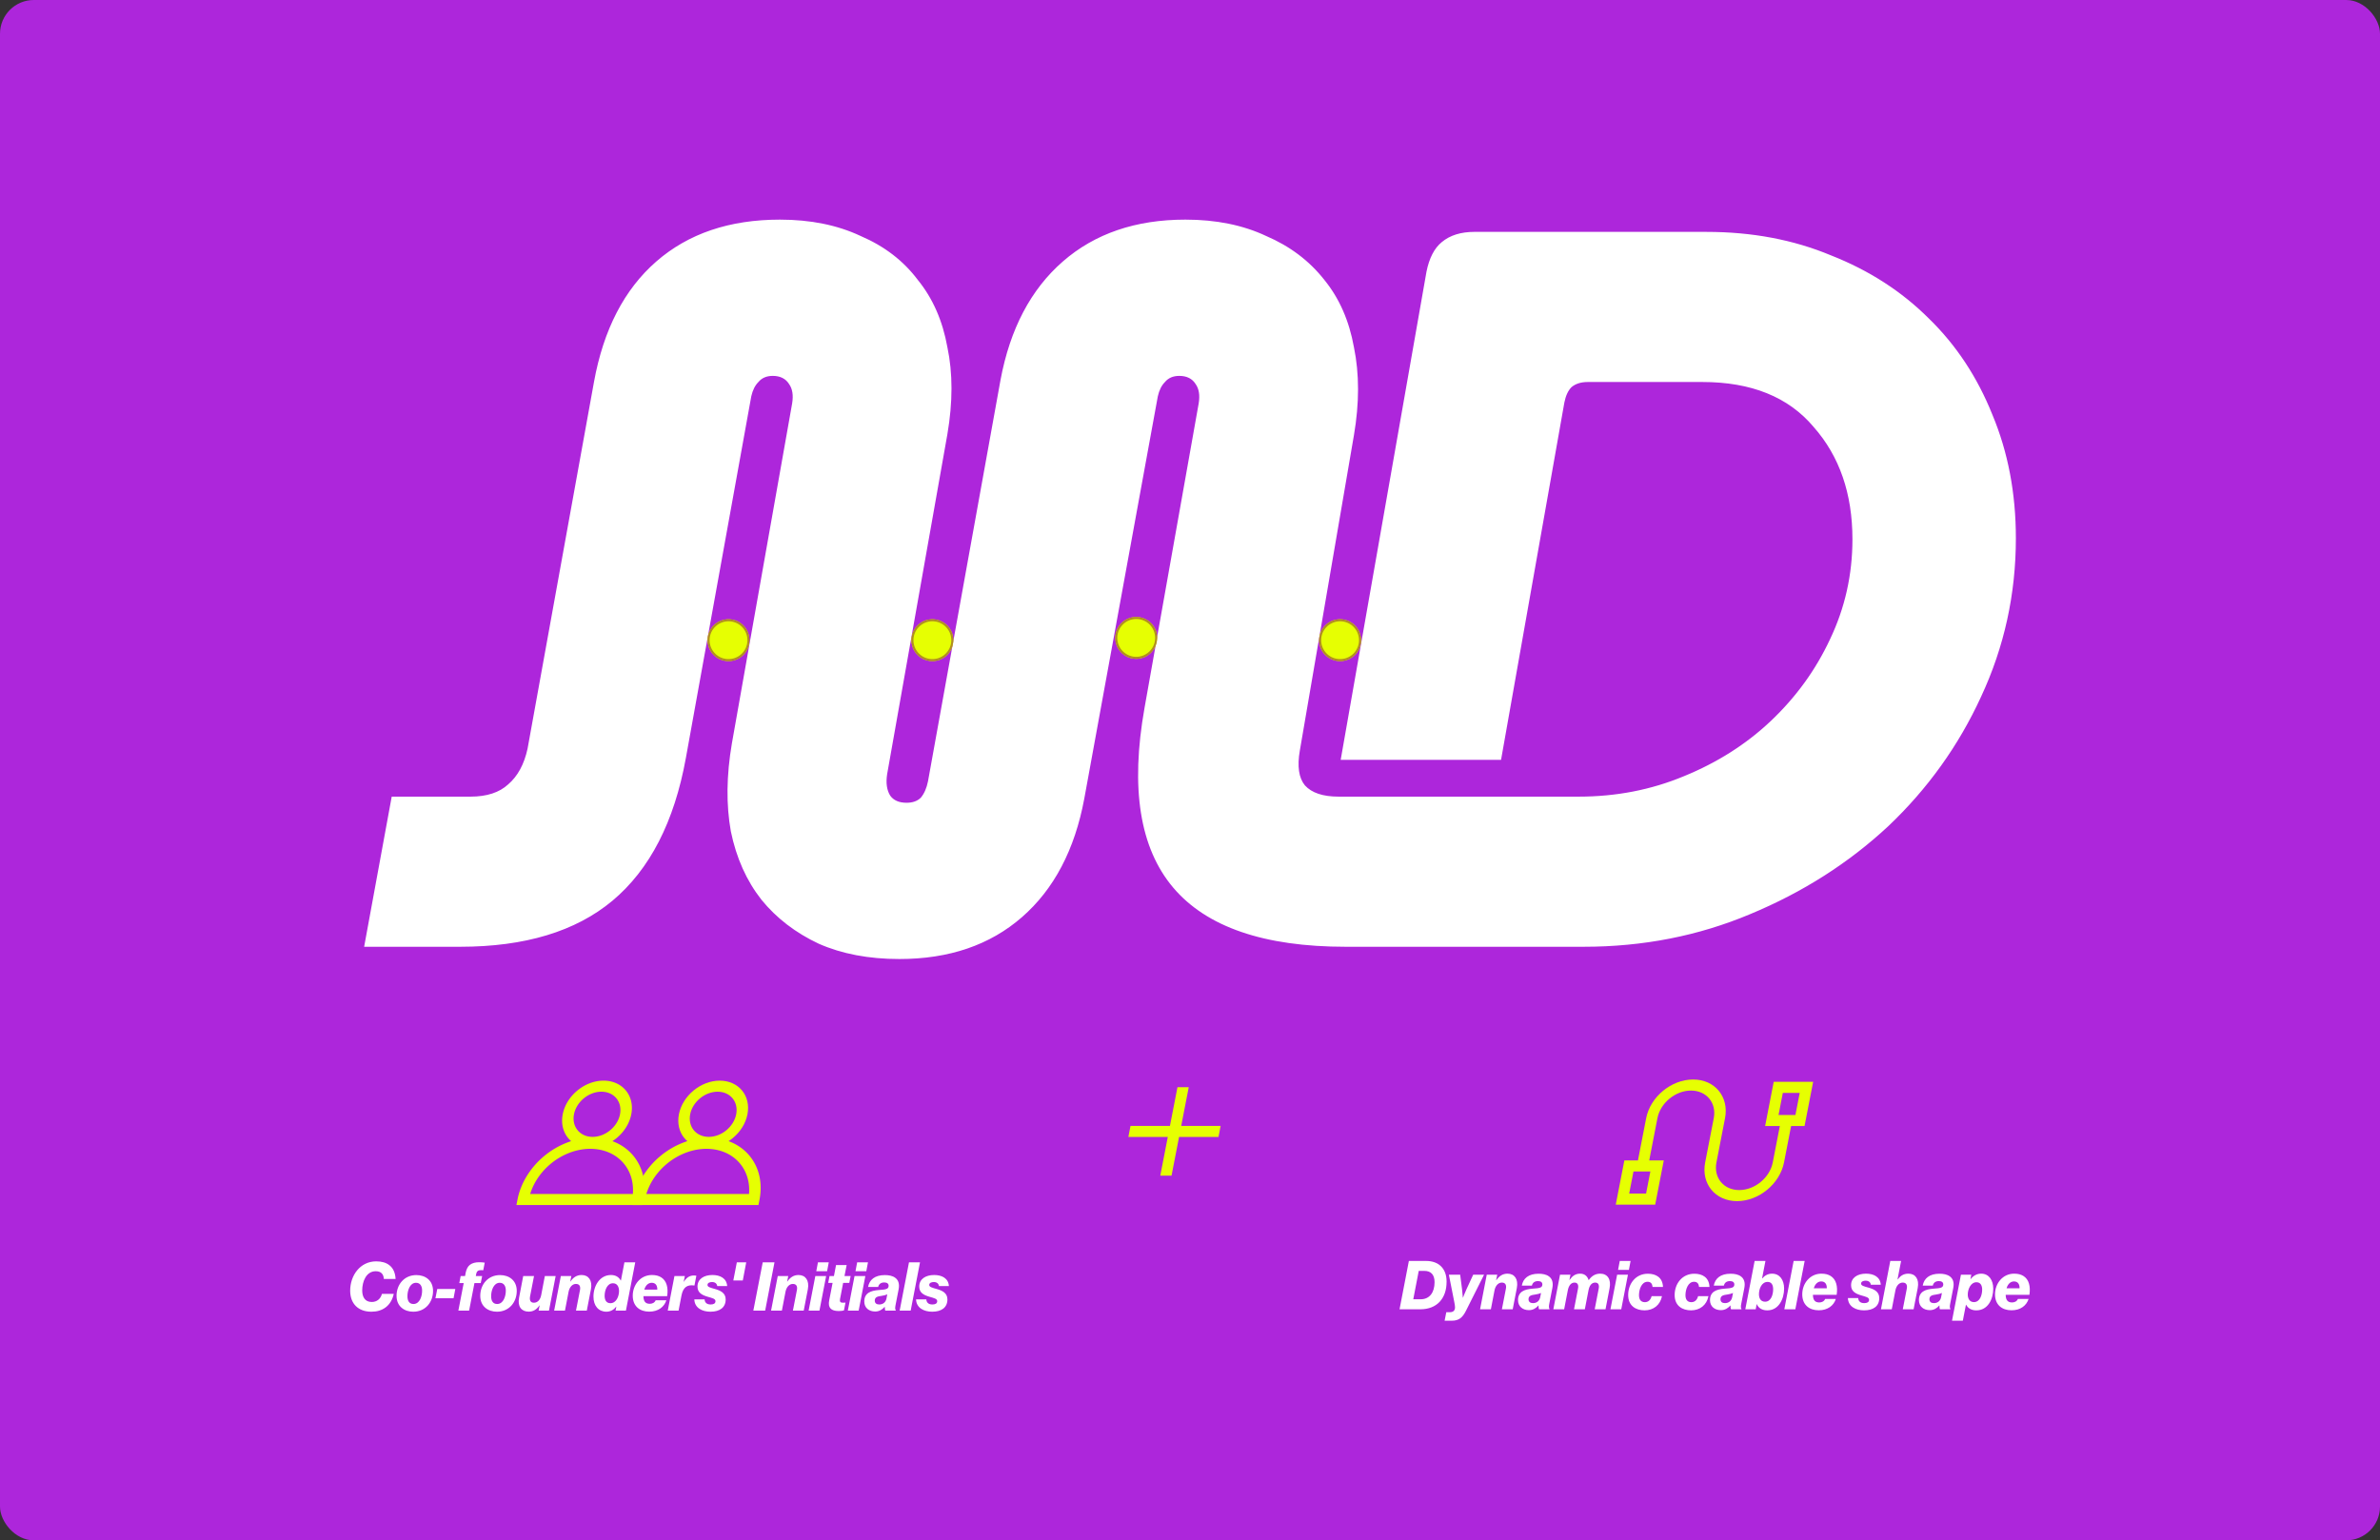
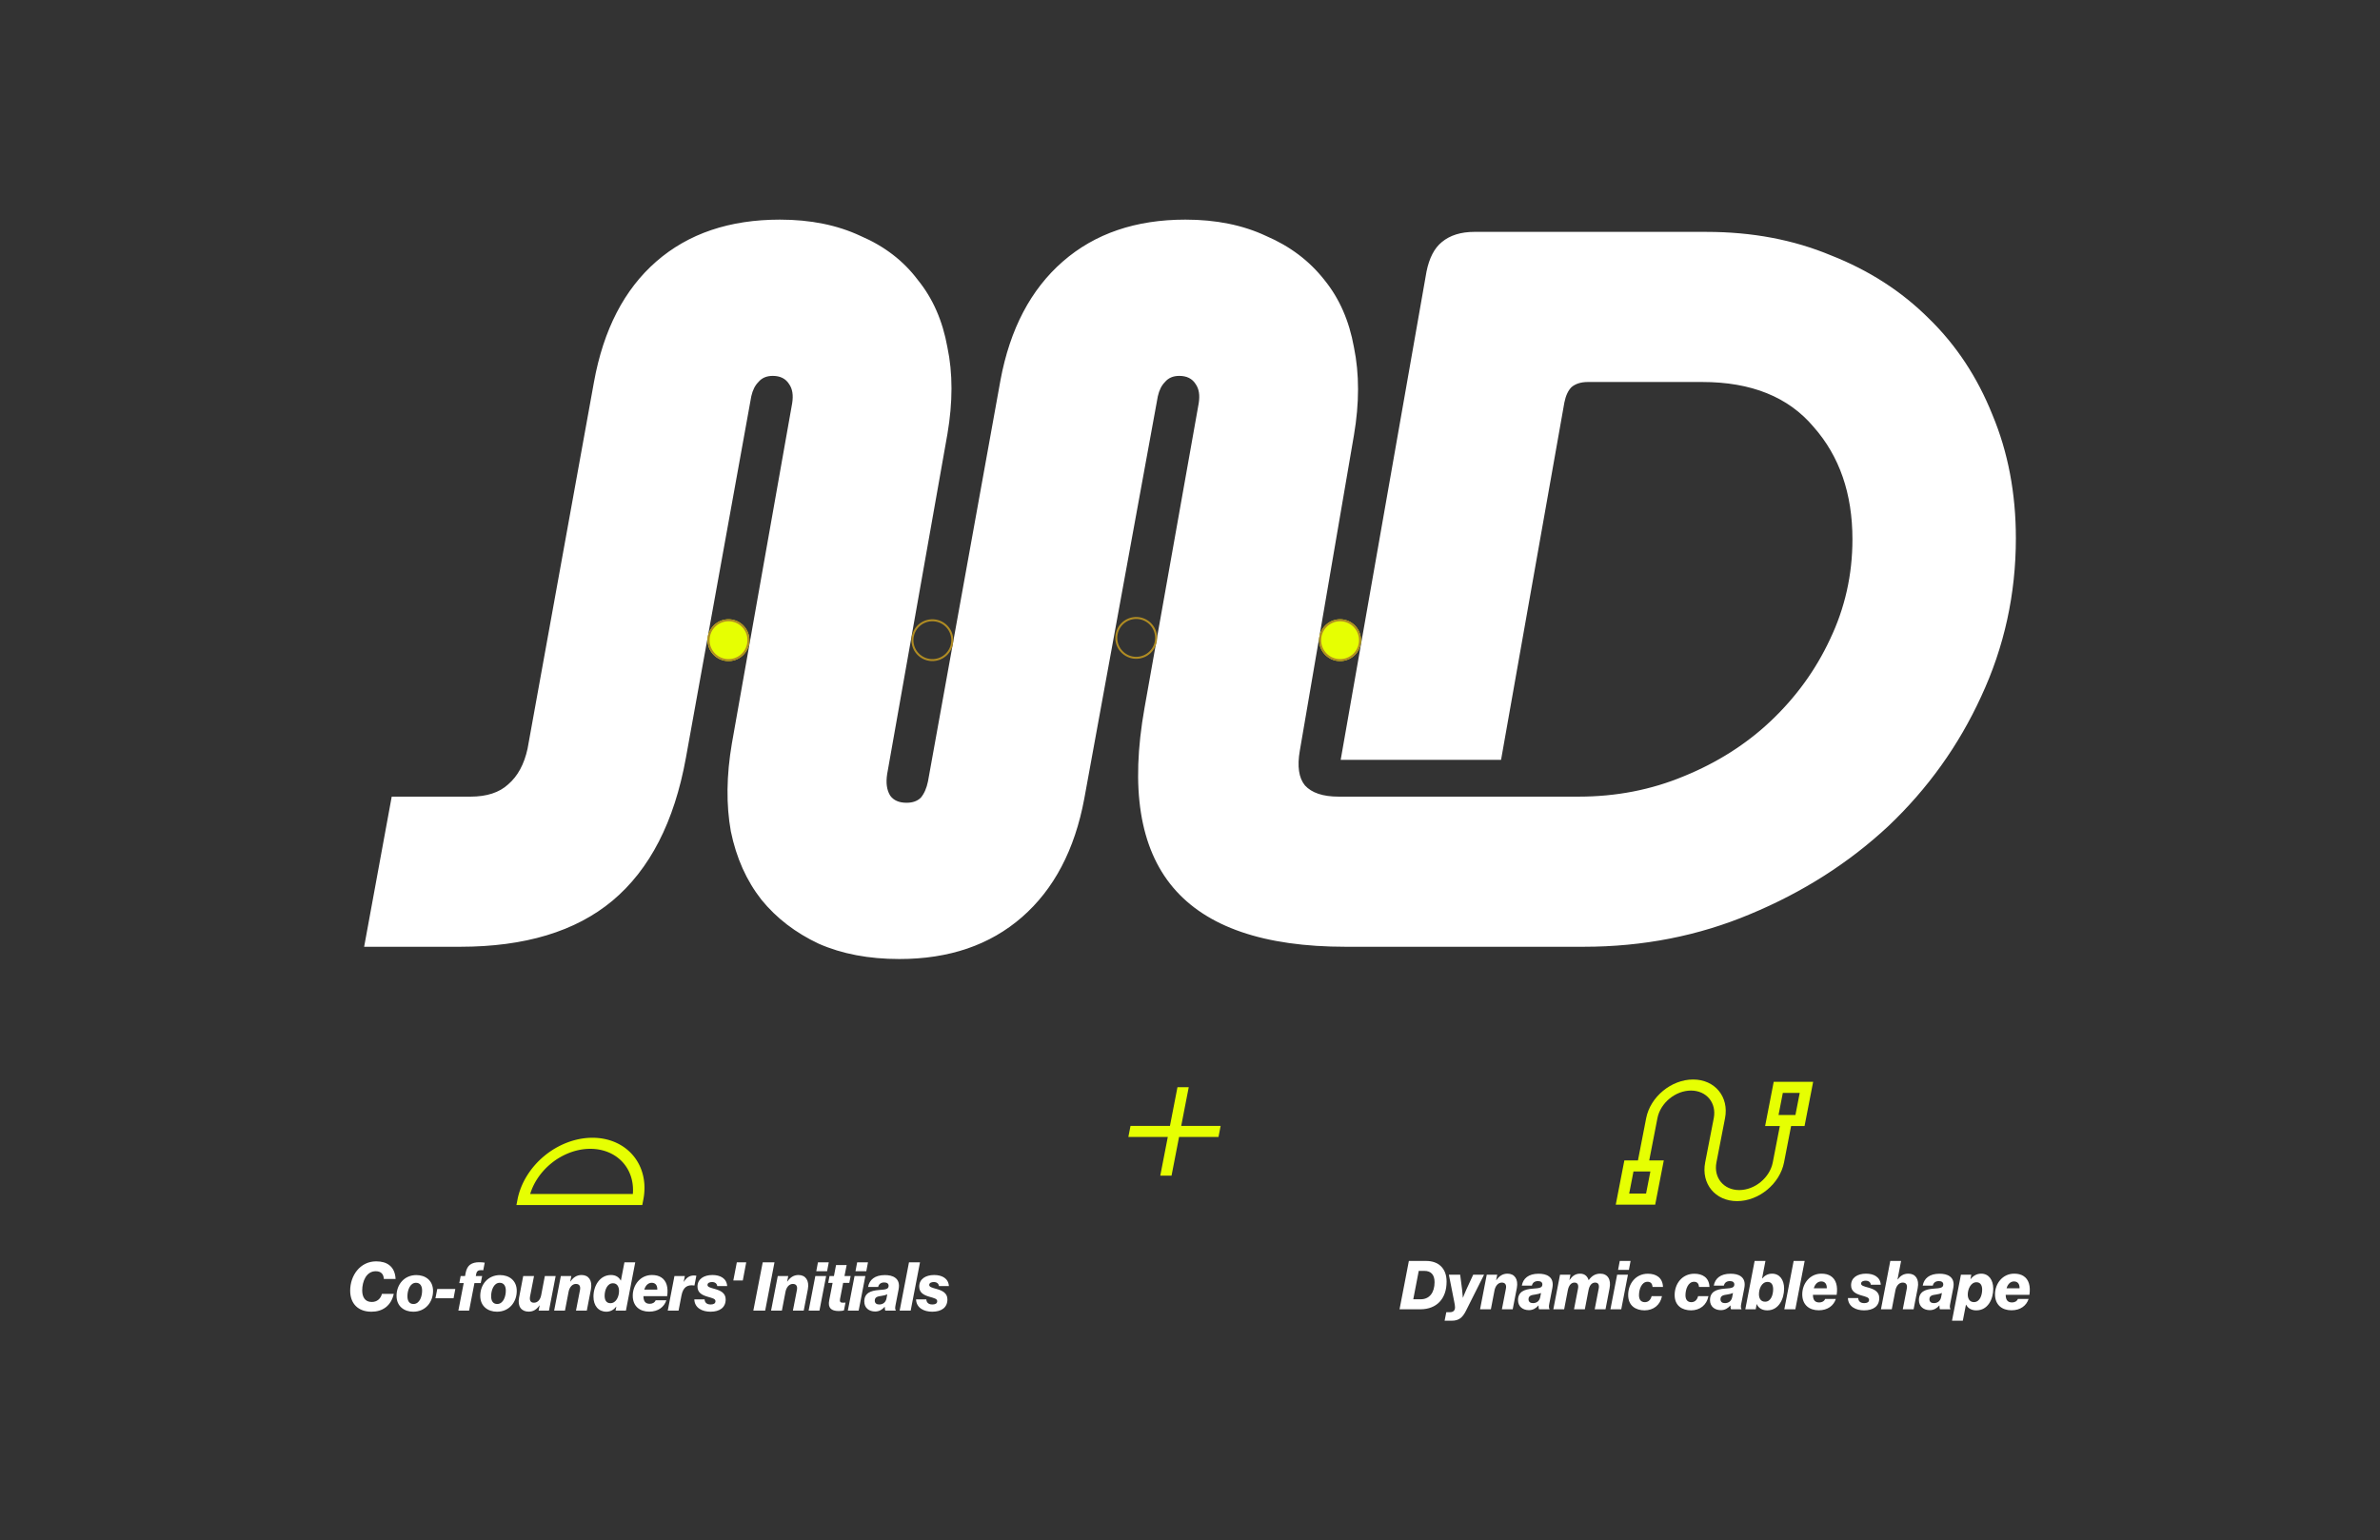
<svg xmlns="http://www.w3.org/2000/svg" width="845" height="547" fill="none">
  <rect width="100%" height="100%" fill="#333333" stroke="none" />
-   <rect width="845" height="547" fill="#AD26DB" rx="12" />
  <path fill="#fff" d="M477.807 336.216c-29.014 0-49.444-7.012-61.291-21.035-11.848-14.023-15.233-35.3-10.155-63.83l19.221-108.075c.484-2.902.121-5.198-1.088-6.891-1.209-1.934-3.143-2.901-5.802-2.901-2.176 0-3.869.725-5.078 2.176-1.209 1.209-2.055 2.901-2.538 5.077l-26.113 142.892c-3.385 18.133-10.759 32.157-22.123 42.069-11.363 9.913-25.87 14.87-43.52 14.87-10.88 0-20.43-1.813-28.651-5.44-8.22-3.869-14.99-9.067-20.309-15.595-5.319-6.77-8.946-14.869-10.88-24.299-1.693-9.429-1.572-19.826.362-31.189l21.398-120.769c.483-2.902.121-5.198-1.088-6.891-1.209-1.934-3.143-2.901-5.803-2.901-2.176 0-3.868.725-5.077 2.176-1.209 1.209-2.055 2.901-2.539 5.077l-23.211 128.385c-4.11 22.727-12.814 39.652-26.112 50.774-13.056 10.88-31.069 16.32-54.038 16.32h-34.091l9.792-53.312h27.926c5.803 0 10.276-1.451 13.419-4.353 3.385-2.901 5.681-7.132 6.89-12.693l23.574-130.198c3.385-18.617 10.759-32.882 22.123-42.795 11.363-9.913 25.991-14.87 43.883-14.87 10.88 0 20.43 1.935 28.651 5.803 8.462 3.627 15.232 8.825 20.309 15.595 5.319 6.528 8.825 14.507 10.518 23.936 1.934 9.188 1.934 19.463 0 30.827l-21.398 120.769c-.483 3.143-.121 5.682 1.088 7.616 1.209 1.692 3.143 2.539 5.803 2.539 2.176 0 3.868-.605 5.077-1.814 1.209-1.45 2.055-3.385 2.539-5.803l25.749-142.529c3.385-18.133 10.76-32.156 22.123-42.07 11.364-9.912 25.871-14.869 43.521-14.869 10.88 0 20.43 1.935 28.651 5.803 8.462 3.627 15.353 8.825 20.672 15.595 5.319 6.528 8.825 14.507 10.517 23.936 1.934 9.429 1.934 19.826 0 31.19l-19.221 112.064c-.967 5.561-.363 9.672 1.813 12.331 2.418 2.66 6.407 3.99 11.968 3.99h85.227c13.298 0 25.75-2.418 37.355-7.254 11.848-4.835 22.123-11.364 30.827-19.584 8.946-8.462 15.958-18.133 21.035-29.014 5.319-11.121 7.979-22.969 7.979-35.541 0-16.199-4.594-29.497-13.782-39.894-8.945-10.638-22.122-15.957-39.531-15.957h-40.619c-2.417 0-4.352.604-5.802 1.813-1.209 1.209-2.055 3.022-2.539 5.44l-22.485 126.934h-56.94l30.465-173.355c.967-4.836 2.78-8.342 5.44-10.518 2.901-2.418 6.77-3.627 11.605-3.627H605.829c16.199 0 30.948 2.78 44.246 8.342 13.54 5.319 25.145 12.814 34.816 22.485 9.671 9.43 17.166 20.793 22.486 34.091 5.561 13.298 8.341 27.926 8.341 43.883 0 19.826-4.11 38.564-12.331 56.214-7.978 17.408-18.979 32.761-33.003 46.059-14.023 13.056-30.343 23.453-48.96 31.189-18.375 7.737-38.08 11.606-59.115 11.606h-84.502Z" />
  <path fill="#E6FF02" d="M258.651 234.764a7.42 7.42 0 1 0 0-14.84 7.42 7.42 0 1 0 0 14.84Z" />
  <path fill="#B08C23" d="M265.371 227.344a6.72 6.72 0 1 0-6.721 6.72v.699l-.381-.008a7.422 7.422 0 0 1-7.029-7.03l-.01-.381a7.421 7.421 0 0 1 7.42-7.42l.382.009a7.42 7.42 0 0 1 7.038 7.411l-.008.381a7.421 7.421 0 0 1-7.412 7.038v-.699a6.72 6.72 0 0 0 6.721-6.72Z" />
-   <path fill="#E6FF02" d="M331.03 234.764a7.42 7.42 0 1 0 0-14.84 7.42 7.42 0 1 0 0 14.84Z" />
  <path fill="#B08C23" d="M337.75 227.344a6.72 6.72 0 1 0-6.721 6.72v.699l-.382-.008a7.422 7.422 0 0 1-7.028-7.03l-.01-.381a7.42 7.42 0 0 1 7.42-7.42l.382.009a7.42 7.42 0 0 1 7.038 7.411l-.009.381a7.42 7.42 0 0 1-7.411 7.038v-.699a6.72 6.72 0 0 0 6.721-6.72Z" />
-   <path fill="#E6FF02" d="M403.405 233.95a7.42 7.42 0 1 0 0-14.84 7.42 7.42 0 1 0 0 14.84Z" />
  <path fill="#B08C23" d="M410.125 226.53a6.72 6.72 0 1 0-6.721 6.721v.699l-.382-.009a7.42 7.42 0 0 1-7.028-7.029l-.01-.382a7.42 7.42 0 0 1 7.42-7.42l.382.01a7.419 7.419 0 0 1 7.038 7.41l-.009.382a7.42 7.42 0 0 1-7.411 7.038v-.699a6.722 6.722 0 0 0 6.721-6.721Z" />
  <path fill="#E6FF02" d="M475.787 234.764a7.42 7.42 0 1 0 0-14.842 7.42 7.42 0 0 0 0 14.842Z" />
  <path fill="#B08C23" d="M482.508 227.344a6.72 6.72 0 1 0-6.721 6.72v.699l-.382-.008a7.422 7.422 0 0 1-7.028-7.03l-.01-.381a7.42 7.42 0 0 1 7.42-7.42l.382.009a7.42 7.42 0 0 1 7.038 7.411l-.009.381a7.42 7.42 0 0 1-7.411 7.038v-.699a6.72 6.72 0 0 0 6.721-6.72Z" />
  <path fill="#E6FF02" d="M210.339 404.041c2.933 0 5.728.567 8.224 1.669 2.496 1.102 4.645 2.718 6.323 4.754 1.679 2.036 2.855 4.453 3.46 7.114.606 2.66.629 5.512.069 8.391l-.381 1.964h-44.678l.382-1.964c.559-2.879 1.691-5.731 3.331-8.391a28.923 28.923 0 0 1 6.226-7.114 28.943 28.943 0 0 1 8.171-4.754c2.924-1.102 5.939-1.669 8.873-1.669Zm-.763 3.927c-2.408 0-4.884.465-7.284 1.369a23.769 23.769 0 0 0-6.709 3.903 23.77 23.77 0 0 0-5.111 5.841 21.26 21.26 0 0 0-2.242 4.925h36.457c.139-1.69.031-3.348-.328-4.925-.497-2.184-1.462-4.169-2.84-5.841-1.378-1.672-3.143-2.998-5.192-3.903-2.049-.904-4.343-1.369-6.751-1.369Z" />
-   <path fill="#E6FF02" d="M220.13 395.706c.861-4.429-2.098-8.019-6.61-8.02-4.512 0-8.868 3.591-9.729 8.02-.86 4.429 2.1 8.019 6.611 8.019 4.512 0 8.867-3.59 9.728-8.019Zm4 0c-1.283 6.597-7.77 11.945-14.491 11.945s-11.13-5.348-9.848-11.945c1.283-6.597 7.771-11.946 14.492-11.946 6.721 0 11.129 5.349 9.847 11.946ZM251.589 404.041c2.933 0 5.728.567 8.224 1.669 2.496 1.102 4.645 2.718 6.323 4.754 1.679 2.036 2.855 4.453 3.46 7.114.606 2.66.629 5.512.069 8.391l-.381 1.964h-44.678l.382-1.964c.559-2.879 1.691-5.731 3.331-8.391a28.923 28.923 0 0 1 6.226-7.114 28.943 28.943 0 0 1 8.171-4.754c2.924-1.102 5.939-1.669 8.873-1.669Zm-.763 3.927c-2.408 0-4.884.465-7.284 1.369a23.769 23.769 0 0 0-6.709 3.903 23.77 23.77 0 0 0-5.111 5.841 21.26 21.26 0 0 0-2.242 4.925h36.457c.139-1.69.031-3.348-.328-4.925-.497-2.184-1.462-4.169-2.84-5.841-1.378-1.672-3.143-2.998-5.192-3.903-2.049-.904-4.343-1.369-6.751-1.369Z" />
-   <path fill="#E6FF02" d="M261.38 395.706c.861-4.429-2.098-8.019-6.61-8.02-4.512 0-8.868 3.591-9.729 8.02-.86 4.429 2.1 8.019 6.611 8.019 4.512 0 8.867-3.59 9.728-8.019Zm4 0c-1.283 6.597-7.77 11.945-14.491 11.945s-11.13-5.348-9.848-11.945c1.283-6.597 7.771-11.946 14.492-11.946 6.721 0 11.129 5.349 9.847 11.946Z" />
  <path fill="#fff" d="M330.97 465.813c-2.88 0-5.616-1.296-5.736-4.368h3.648c.072 1.008.648 1.8 2.16 1.8 1.008 0 1.704-.336 1.704-1.176 0-.864-1.104-1.08-2.736-1.56-2.064-.6-3.648-1.44-3.648-3.624 0-2.664 2.256-4.104 5.304-4.104 2.712 0 5.064 1.152 5.232 3.936h-3.528c-.096-.864-.744-1.44-1.848-1.44-.792 0-1.608.288-1.608 1.032 0 .72.936.96 2.664 1.44 1.92.552 3.792 1.392 3.792 3.696 0 2.856-2.064 4.368-5.4 4.368ZM319.418 465.429l3.312-17.16h3.912l-3.312 17.16h-3.912ZM310.723 465.741c-2.136 0-3.864-1.248-3.864-3.552 0-3 2.232-3.864 5.232-4.08 2.424-.168 3.408-.312 3.408-1.512 0-.696-.504-1.176-1.536-1.176-1.176 0-1.92.528-2.184 1.608h-3.576c.456-2.544 2.376-4.224 5.952-4.224 1.416 0 2.76.24 3.72.984 1.008.744 1.56 2.04 1.176 4.056l-1.104 5.664c-.192.936-.144 1.488.072 1.752v.168h-3.696c-.144-.288-.192-.816-.192-1.344h-.048c-.816.96-1.92 1.656-3.36 1.656Zm1.44-2.496c1.32 0 2.28-.744 2.568-2.088l.288-1.512c-.552.264-1.176.408-2.088.552-.984.168-2.352.24-2.352 1.656 0 .96.648 1.392 1.584 1.392ZM301.02 465.429l2.376-12.288h3.84l-2.376 12.288h-3.84Zm2.712-13.992.6-3.168h3.84l-.6 3.168h-3.84ZM297.787 465.573c-2.736 0-3.912-1.176-3.384-3.792l1.2-6.192h-1.56l.48-2.448h1.56l.744-3.888h3.768l-.768 3.888h2.184l-.48 2.448h-2.184l-1.104 5.736c-.168.96.12 1.296 1.032 1.296.288 0 .768-.024.912-.048l-.552 2.784c-.264.096-1.032.216-1.848.216ZM287.098 465.429l2.376-12.288h3.84l-2.376 12.288h-3.84Zm2.712-13.992.6-3.168h3.84l-.6 3.168h-3.84ZM273.762 465.429l2.376-12.288h3.72l-.384 1.944h.072c.984-1.416 2.208-2.304 3.96-2.304 2.472 0 3.912 1.92 3.312 5.088l-1.464 7.56h-3.84l1.416-7.272c.264-1.344-.168-2.208-1.44-2.208-1.32 0-2.28 1.2-2.592 2.736l-1.296 6.744h-3.84ZM267.465 465.429l3.336-17.16h4.176l-3.312 17.16h-4.2ZM260.359 454.725l1.248-6.456h3.336l-1.224 6.456h-3.36ZM252.244 465.813c-2.88 0-5.616-1.296-5.736-4.368h3.648c.072 1.008.648 1.8 2.16 1.8 1.008 0 1.704-.336 1.704-1.176 0-.864-1.104-1.08-2.736-1.56-2.064-.6-3.648-1.44-3.648-3.624 0-2.664 2.256-4.104 5.304-4.104 2.712 0 5.064 1.152 5.232 3.936h-3.528c-.096-.864-.744-1.44-1.848-1.44-.792 0-1.608.288-1.608 1.032 0 .72.936.96 2.664 1.44 1.92.552 3.792 1.392 3.792 3.696 0 2.856-2.064 4.368-5.4 4.368ZM237.082 465.428l2.376-12.288h3.696l-.408 2.016h.072c.888-1.44 2.016-2.208 3.552-2.208.408 0 .72.048.864.096l-.672 3.456h-.072c-2.472-.36-3.96.6-4.536 3.552l-1.032 5.376h-3.84ZM236.868 460.293h-8.424c.024 1.536.48 2.712 2.232 2.712.936 0 1.728-.384 2.112-1.248h3.792c-.768 2.376-2.904 4.032-6.072 4.032-3.336 0-5.856-1.896-5.856-5.664 0-3.864 2.736-7.344 6.792-7.344 1.416 0 2.424.288 3.288.816 1.944 1.224 2.592 3.648 2.136 6.696Zm-5.472-4.752c-1.224 0-2.208.912-2.64 2.424h4.608c.048-1.32-.504-2.424-1.968-2.424ZM215.291 465.813c-2.784 0-4.608-2.112-4.584-5.376 0-3.792 2.232-7.656 6.216-7.656 1.656 0 2.784.72 3.456 1.944h.072l1.248-6.456h3.84l-3.312 17.16h-3.672l.264-1.416h-.048c-.792 1.056-1.968 1.8-3.48 1.8Zm1.44-3.024c2.04 0 3.048-2.4 3.048-4.32 0-1.464-.624-2.76-2.16-2.76-2.064 0-2.952 2.496-2.952 4.44 0 1.392.504 2.64 2.064 2.64ZM196.746 465.429l2.376-12.288h3.72l-.384 1.944h.072c.984-1.416 2.208-2.304 3.96-2.304 2.472 0 3.912 1.92 3.312 5.088l-1.464 7.56h-3.84l1.416-7.272c.264-1.344-.168-2.208-1.44-2.208-1.32 0-2.28 1.2-2.592 2.736l-1.296 6.744h-3.84ZM187.728 465.789c-2.592 0-4.056-1.824-3.432-4.968l1.464-7.68h3.84l-1.392 7.152c-.264 1.392.072 2.328 1.344 2.328 1.32 0 2.256-1.008 2.592-2.688l1.296-6.792h3.84l-2.376 12.288h-3.672l.36-1.848h-.072c-.912 1.344-2.088 2.208-3.792 2.208ZM176.512 463.077c2.232 0 3.096-2.784 3.072-4.8 0-1.416-.576-2.736-2.16-2.736-2.208 0-3.072 2.832-3.048 4.8 0 1.464.552 2.736 2.136 2.736Zm-.072 2.736c-3.12 0-5.928-1.848-5.928-5.64 0-4.032 2.76-7.368 7.032-7.368 3.144 0 5.904 1.824 5.928 5.592 0 4.08-2.736 7.416-7.032 7.416ZM162.738 465.429l1.896-9.792h-1.56l.48-2.496h1.56l.216-1.152c.264-1.296.768-2.256 1.512-2.832.888-.672 2.04-.912 3.288-.912.696 0 1.344.048 1.968.144l-.528 2.712c-.288-.024-.528-.048-.768-.048-.936 0-1.536.288-1.728 1.368l-.144.72h2.256l-.504 2.496h-2.232l-1.896 9.792h-3.816ZM154.598 461.037l.648-3.288h6.408l-.624 3.288h-6.432ZM146.793 463.077c2.232 0 3.096-2.784 3.072-4.8 0-1.416-.576-2.736-2.16-2.736-2.208 0-3.072 2.832-3.048 4.8 0 1.464.552 2.736 2.136 2.736Zm-.072 2.736c-3.12 0-5.928-1.848-5.928-5.64 0-4.032 2.76-7.368 7.032-7.368 3.144 0 5.904 1.824 5.928 5.592 0 4.08-2.736 7.416-7.032 7.416ZM131.84 465.813c-4.632 0-7.512-2.832-7.512-7.464 0-5.376 3.504-10.416 9.24-10.416 1.968 0 3.528.456 4.68 1.368 1.368 1.056 2.088 2.712 2.208 4.872h-4.176c-.096-1.728-1.008-2.736-2.88-2.736-3.36 0-4.8 3.624-4.8 6.816 0 2.16.864 4.104 3.384 4.104 1.8 0 3.12-1.032 3.624-2.88h4.2c-.456 2.064-1.44 3.696-2.856 4.776-1.44 1.08-3.096 1.56-5.112 1.56Z" />
  <path fill="#E6FF02" d="M640.689 399.884h-4.774l-2.51 12.917c-1.476 7.59-8.94 13.742-16.672 13.742-7.732 0-12.804-6.152-11.328-13.742l3.053-15.706c1.053-5.422-2.569-9.817-8.092-9.817-5.523 0-10.855 4.395-11.908 9.817l-2.914 14.988h5.172l-3.053 15.706h-14l3.053-15.706h4.828l2.914-14.988c1.475-7.59 8.939-13.743 16.671-13.743 7.732 0 12.804 6.153 11.329 13.743l-3.053 15.706c-1.054 5.421 2.569 9.816 8.092 9.816 5.522 0 10.854-4.395 11.908-9.816l2.51-12.917h-5.226l3.053-15.706h14l-3.053 15.706Zm-62.263 23.978h6l1.527-7.853h-6l-1.527 7.853Zm53.026-27.904h6l1.526-7.853h-6l-1.526 7.853Z" />
  <path fill="#fff" d="M720.529 459.813h-8.424c.024 1.536.48 2.712 2.232 2.712.936 0 1.728-.384 2.112-1.248h3.792c-.768 2.376-2.904 4.032-6.072 4.032-3.336 0-5.857-1.896-5.857-5.664 0-3.864 2.737-7.344 6.793-7.344 1.416 0 2.424.288 3.288.816 1.944 1.224 2.592 3.648 2.136 6.696Zm-5.472-4.752c-1.224 0-2.208.912-2.64 2.424h4.608c.048-1.32-.504-2.424-1.968-2.424ZM693.047 469.005l3.168-16.344h3.672l-.288 1.584h.048c.912-1.152 2.16-1.944 3.768-1.944 2.736 0 4.272 2.304 4.272 5.352 0 3.624-1.848 7.68-6.024 7.68-1.584 0-2.904-.648-3.6-1.992h-.072l-1.104 5.664h-3.84Zm7.776-6.6c2.136 0 2.928-2.52 2.928-4.464 0-1.272-.48-2.592-2.016-2.592-2.016 0-3.096 2.424-3.096 4.392 0 1.32.6 2.664 2.184 2.664ZM685.165 465.26c-2.136 0-3.864-1.248-3.864-3.552 0-3 2.232-3.864 5.232-4.08 2.424-.168 3.408-.312 3.408-1.512 0-.696-.504-1.176-1.536-1.176-1.176 0-1.92.528-2.184 1.608h-3.576c.456-2.544 2.376-4.224 5.952-4.224 1.416 0 2.76.24 3.72.984 1.008.744 1.56 2.04 1.176 4.056l-1.104 5.664c-.192.936-.144 1.488.072 1.752v.168h-3.696c-.144-.288-.192-.816-.192-1.344h-.048c-.816.96-1.92 1.656-3.36 1.656Zm1.44-2.496c1.32 0 2.28-.744 2.568-2.088l.288-1.512c-.552.264-1.176.408-2.088.552-.984.168-2.352.24-2.352 1.656 0 .96.648 1.392 1.584 1.392ZM667.82 464.949l3.312-17.16h3.84l-1.272 6.552h.072c.936-1.248 2.04-2.04 3.792-2.04 2.472 0 3.912 1.92 3.312 5.088l-1.464 7.56h-3.84l1.416-7.272c.264-1.344-.168-2.208-1.44-2.208-1.344 0-2.28 1.2-2.592 2.736l-1.296 6.744h-3.84ZM661.818 465.333c-2.88 0-5.616-1.296-5.736-4.368h3.648c.072 1.008.648 1.8 2.16 1.8 1.008 0 1.704-.336 1.704-1.176 0-.864-1.104-1.08-2.736-1.56-2.064-.6-3.648-1.44-3.648-3.624 0-2.664 2.256-4.104 5.304-4.104 2.712 0 5.064 1.152 5.232 3.936h-3.528c-.096-.864-.744-1.44-1.848-1.44-.792 0-1.608.288-1.608 1.032 0 .72.936.96 2.664 1.44 1.92.552 3.792 1.392 3.792 3.696 0 2.856-2.064 4.368-5.4 4.368ZM652.091 459.813h-8.424c.024 1.536.48 2.712 2.232 2.712.936 0 1.728-.384 2.112-1.248h3.792c-.768 2.376-2.904 4.032-6.072 4.032-3.336 0-5.856-1.896-5.856-5.664 0-3.864 2.736-7.344 6.792-7.344 1.416 0 2.424.288 3.288.816 1.944 1.224 2.592 3.648 2.136 6.696Zm-5.472-4.752c-1.224 0-2.208.912-2.64 2.424h4.608c.048-1.32-.504-2.424-1.968-2.424ZM633.508 464.949l3.312-17.16h3.912l-3.312 17.16h-3.912ZM627.456 465.333c-1.56 0-3.048-.624-3.72-2.208h-.048l-.336 1.824h-3.696l3.312-17.16h3.84l-1.2 6.192h.072c.888-1.008 1.992-1.68 3.48-1.68 2.736 0 4.272 2.256 4.272 5.28 0 3.696-1.896 7.752-5.976 7.752Zm-.768-3.072c2.088 0 2.856-2.472 2.856-4.44 0-1.272-.432-2.592-1.968-2.592-2.112 0-3.072 2.448-3.072 4.368 0 1.368.576 2.664 2.184 2.664ZM610.985 465.26c-2.136 0-3.864-1.248-3.864-3.552 0-3 2.232-3.864 5.232-4.08 2.424-.168 3.408-.312 3.408-1.512 0-.696-.504-1.176-1.536-1.176-1.176 0-1.92.528-2.184 1.608h-3.576c.456-2.544 2.376-4.224 5.952-4.224 1.416 0 2.76.24 3.72.984 1.008.744 1.56 2.04 1.176 4.056l-1.104 5.664c-.192.936-.144 1.488.072 1.752v.168h-3.696c-.144-.288-.192-.816-.192-1.344h-.048c-.816.96-1.92 1.656-3.36 1.656Zm1.44-2.496c1.32 0 2.28-.744 2.568-2.088l.288-1.512c-.552.264-1.176.408-2.088.552-.984.168-2.352.24-2.352 1.656 0 .96.648 1.392 1.584 1.392ZM600.426 465.332c-3.144 0-5.856-1.608-5.856-5.448 0-4.032 2.688-7.56 6.984-7.56 2.952 0 5.256 1.392 5.376 4.704h-3.696c-.096-1.08-.576-1.848-1.776-1.848-2.136 0-3.048 2.712-3.048 4.776 0 1.368.552 2.472 2.088 2.472 1.104 0 2.016-.672 2.4-2.136h3.672c-.624 3.192-3.048 5.016-6.144 5.04ZM583.926 465.332c-3.144 0-5.856-1.608-5.856-5.448 0-4.032 2.688-7.56 6.984-7.56 2.952 0 5.256 1.392 5.376 4.704h-3.696c-.096-1.08-.576-1.848-1.776-1.848-2.136 0-3.048 2.712-3.048 4.776 0 1.368.552 2.472 2.088 2.472 1.104 0 2.016-.672 2.4-2.136h3.672c-.624 3.192-3.048 5.016-6.144 5.04ZM571.773 464.949l2.376-12.288h3.84l-2.376 12.288h-3.84Zm2.712-13.992.6-3.168h3.84l-.6 3.168h-3.84ZM551.5 464.949l2.376-12.288h3.696l-.36 1.848h.072c.936-1.344 2.04-2.208 3.72-2.208 1.632 0 2.592.912 3.024 2.28h.048c1.128-1.608 2.496-2.28 4.08-2.28 2.592 0 3.936 2.016 3.312 5.184l-1.44 7.464h-3.84l1.416-7.32c.264-1.344-.12-2.16-1.248-2.16-1.248 0-2.064 1.056-2.376 2.784l-1.296 6.696h-3.84l1.416-7.32c.264-1.32-.12-2.16-1.248-2.16-1.248 0-2.064 1.104-2.376 2.784l-1.296 6.696h-3.84ZM542.829 465.26c-2.136 0-3.864-1.248-3.864-3.552 0-3 2.232-3.864 5.232-4.08 2.424-.168 3.408-.312 3.408-1.512 0-.696-.504-1.176-1.536-1.176-1.176 0-1.92.528-2.184 1.608h-3.576c.456-2.544 2.376-4.224 5.952-4.224 1.416 0 2.76.24 3.72.984 1.008.744 1.56 2.04 1.176 4.056l-1.104 5.664c-.192.936-.144 1.488.072 1.752v.168h-3.696c-.144-.288-.192-.816-.192-1.344h-.048c-.816.96-1.92 1.656-3.36 1.656Zm1.44-2.496c1.32 0 2.28-.744 2.568-2.088l.288-1.512c-.552.264-1.176.408-2.088.552-.984.168-2.352.24-2.352 1.656 0 .96.648 1.392 1.584 1.392ZM525.484 464.949l2.376-12.288h3.72l-.384 1.944h.072c.984-1.416 2.208-2.304 3.96-2.304 2.472 0 3.912 1.92 3.312 5.088l-1.464 7.56h-3.84l1.416-7.272c.264-1.344-.168-2.208-1.44-2.208-1.32 0-2.28 1.2-2.592 2.736l-1.296 6.744h-3.84ZM512.898 469.005l.6-3.024h1.296c1.08 0 1.8-.504 1.8-1.752 0-.48-.12-1.2-.312-2.112l-1.872-9.456h4.008l.672 5.184c.144 1.2.288 2.976.288 2.976h.048s.624-1.68 1.2-2.904l2.424-5.256h3.864l-6.48 12.912c-1.2 2.376-2.544 3.432-4.944 3.432h-2.592ZM496.898 464.949l3.312-17.16h6.144c4.344 0 7.248 2.592 7.248 7.32 0 3.096-.864 5.472-2.496 7.224-1.56 1.656-3.936 2.616-6.72 2.616h-7.488Zm4.872-3.552h2.616c3.168 0 4.944-2.4 4.944-6.072 0-2.616-1.248-4.008-3.624-4.008h-1.992l-1.944 10.08Z" />
  <path fill="#E6FF02" d="M419.381 399.823h13.998l-.763 3.927h-13.998l-2.671 13.743h-4l2.671-13.743h-14.002l.763-3.927h14.002l2.672-13.742h4l-2.672 13.742Z" />
</svg>